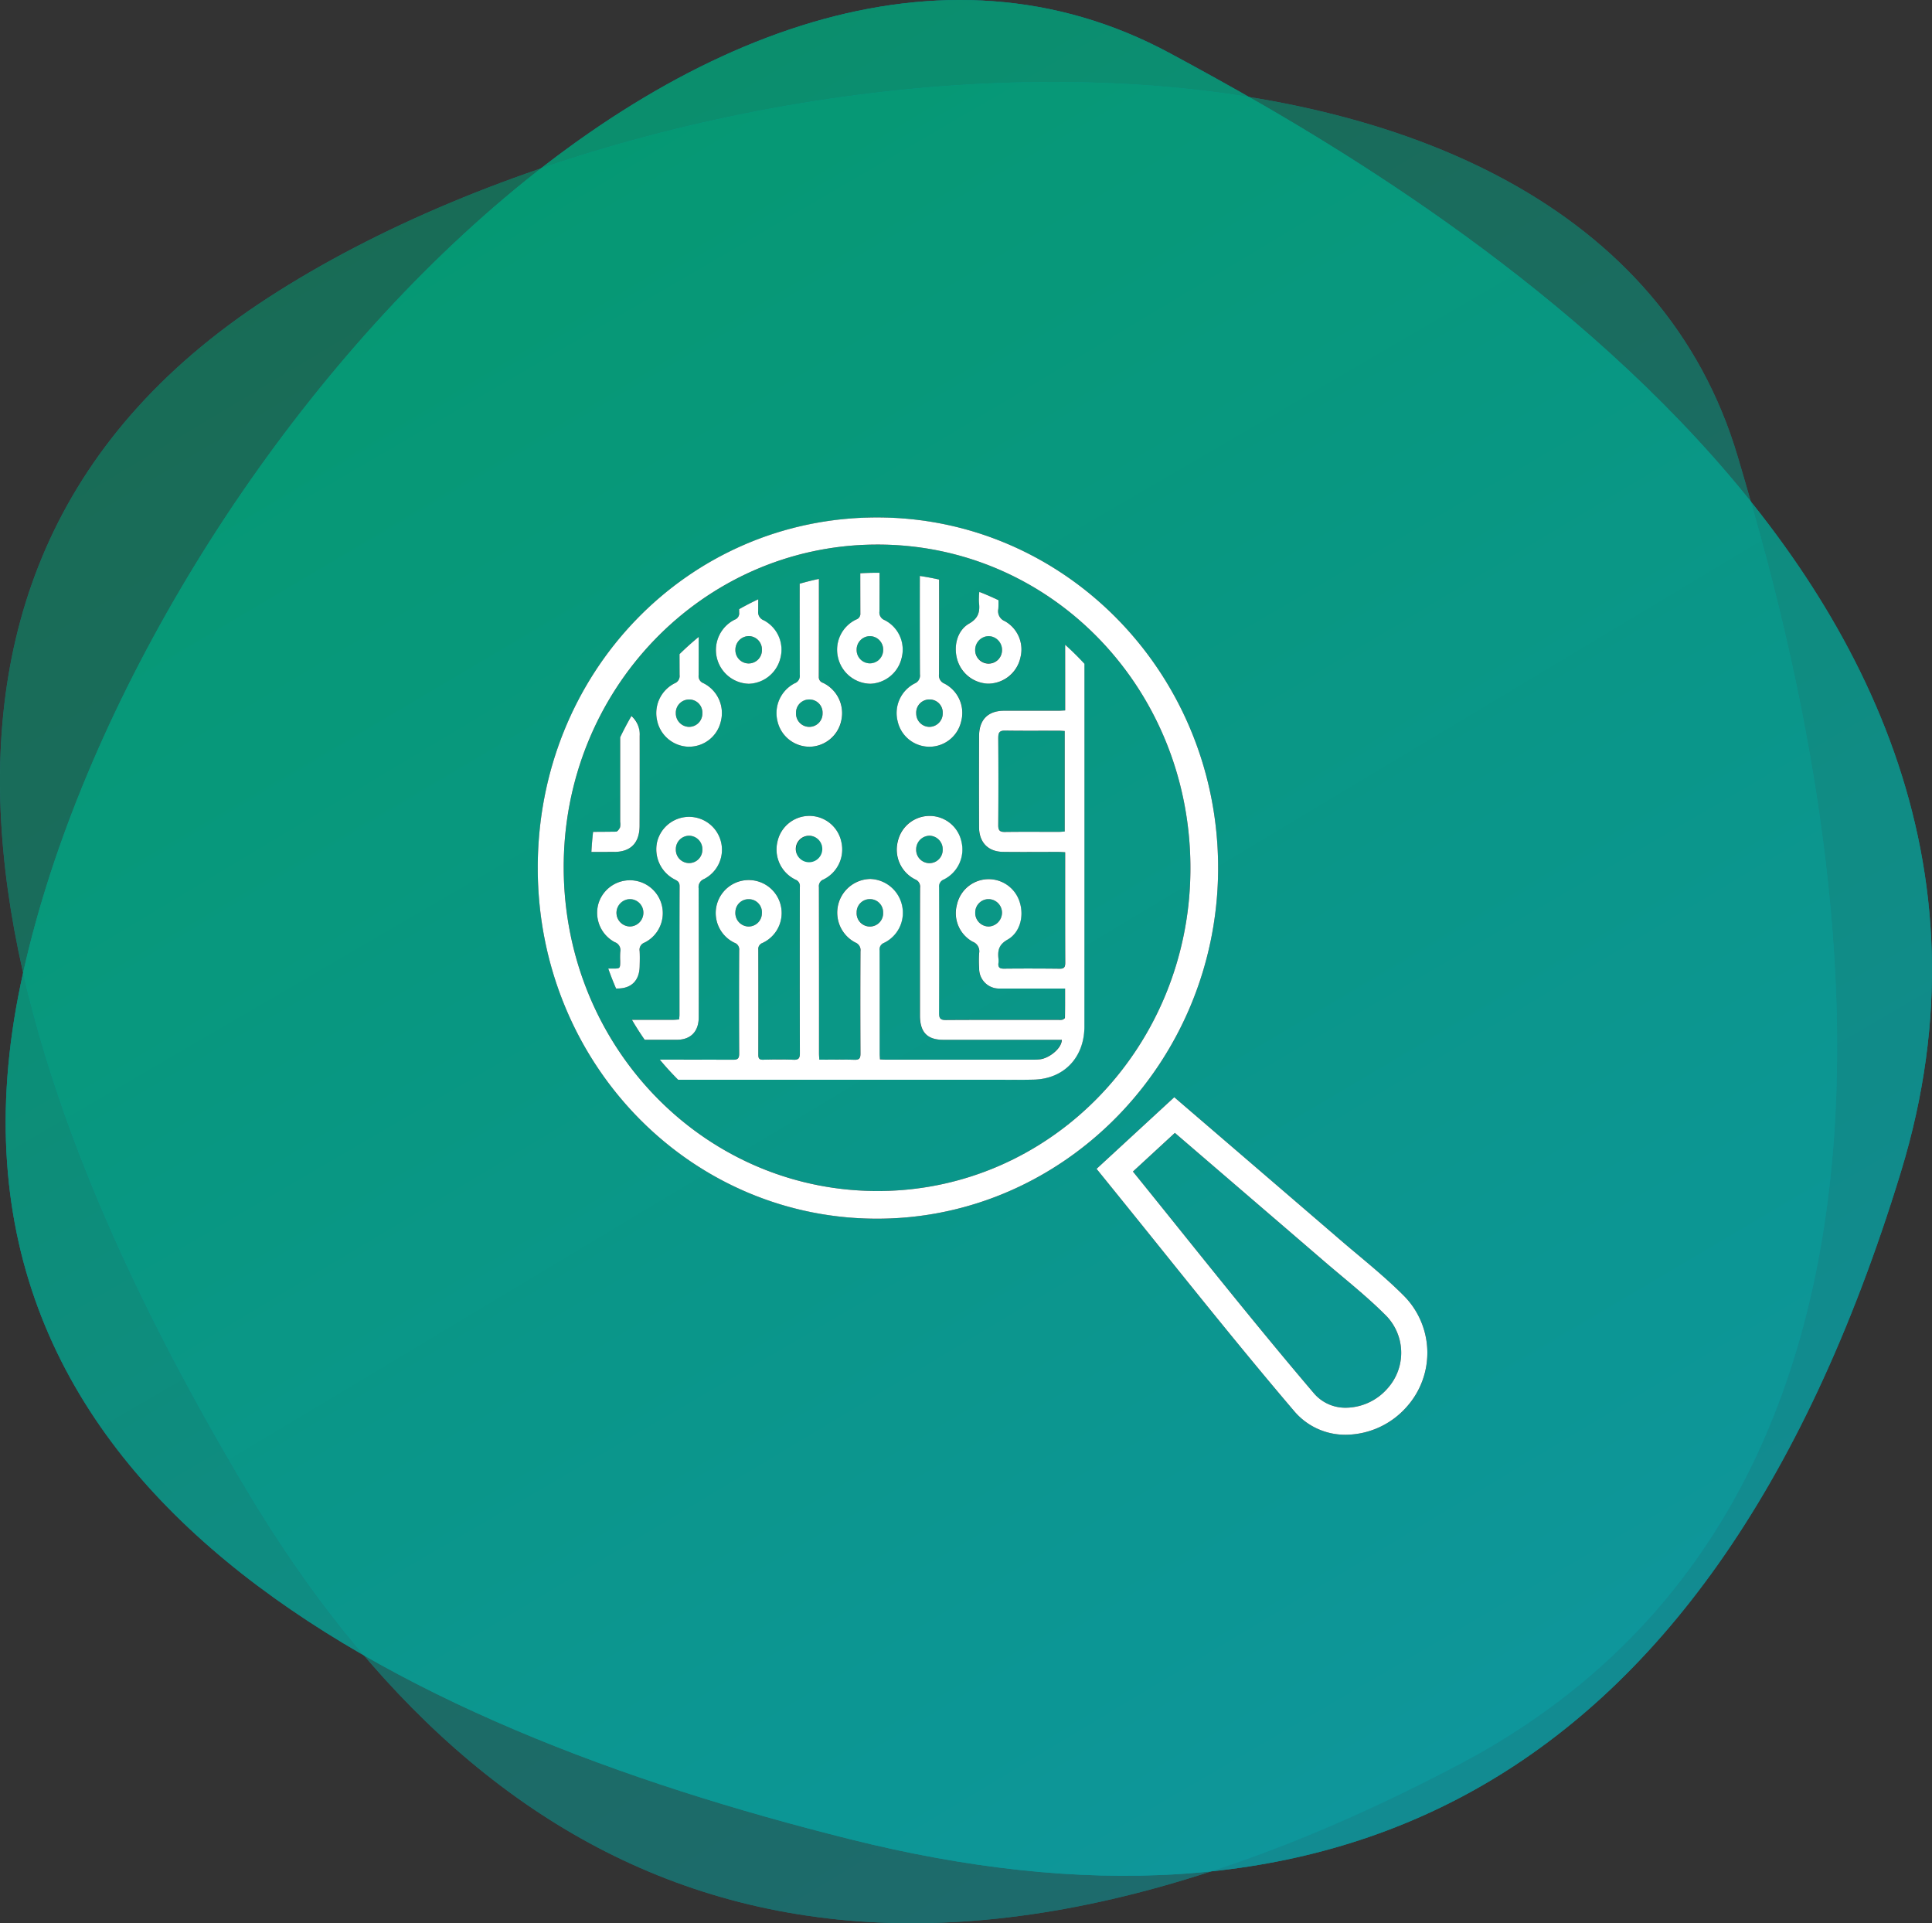
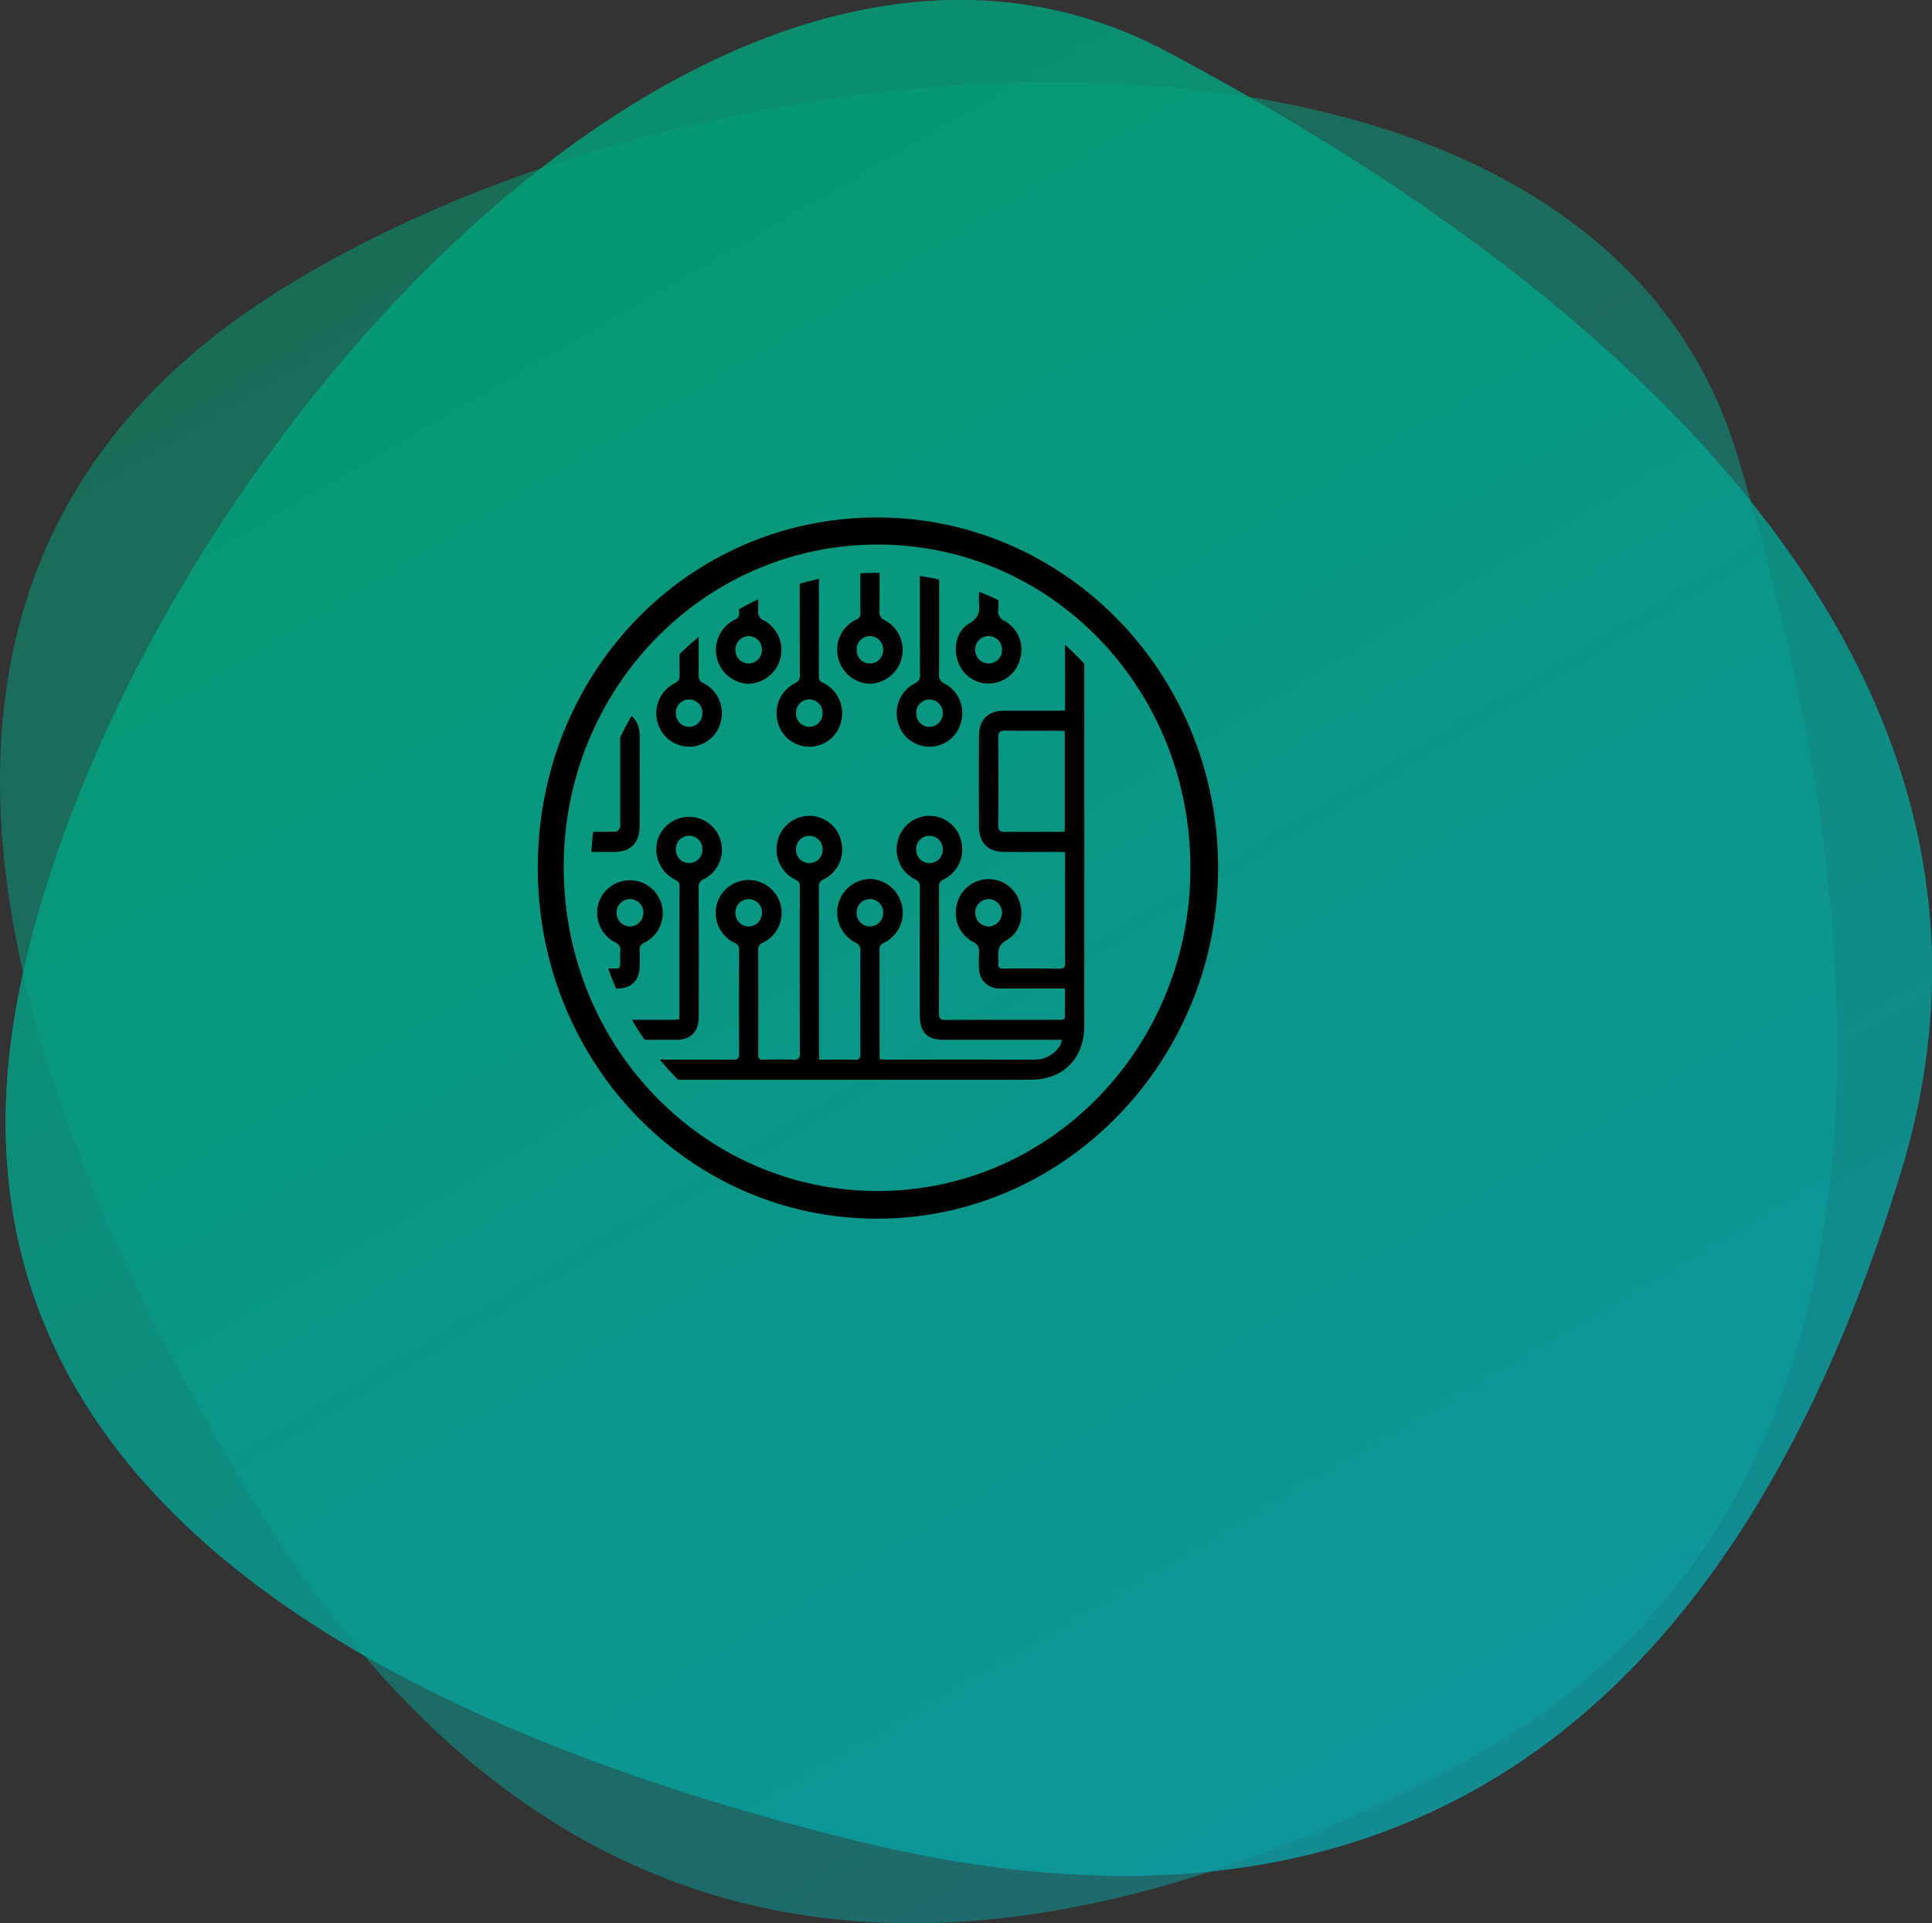
<svg xmlns="http://www.w3.org/2000/svg" xmlns:xlink="http://www.w3.org/1999/xlink" width="428.308" height="426.299" viewBox="0 0 428.308 426.299">
  <rect x="0" y="0" width="428.308" height="426.299" fill="#333333" stroke="none" />
  <defs>
    <linearGradient id="linear-gradient" x1="0.263" y1="0.11" x2="0.737" y2="0.89" gradientUnits="objectBoundingBox">
      <stop offset="0" stop-color="#00a276" stop-opacity="0.996" />
      <stop offset="1" stop-color="#0a9fa6" />
    </linearGradient>
    <linearGradient id="linear-gradient-2" x1="0.256" y1="0.11" x2="0.744" y2="0.89" xlink:href="#linear-gradient" />
    <clipPath id="clip-path">
      <path id="Tracciato_205" data-name="Tracciato 205" d="M30.948,97.5c-.193-36.055,27.922-65.329,63-65.606,35.387-.279,63.834,28.93,63.805,65.517-.027,36.144-28.318,65.3-63.334,65.273C59.384,162.65,31.14,133.644,30.948,97.5Z" fill="none" />
    </clipPath>
  </defs>
  <g id="Raggruppa_65" data-name="Raggruppa 65" transform="translate(-1568.574 -70.96)">
    <g id="Ellisse_2" data-name="Ellisse 2" transform="translate(1321.007 -396.012)" opacity="0.812">
      <path id="Ellisse_2-2" data-name="Ellisse 2" d="M668.96,726.814C625.334,869.4,538,900.078,436.211,874.7,335.858,849.674,228.4,798.245,252.164,685.044S405.255,423.834,507.02,478.816C550.832,502.487,710.807,590.043,668.96,726.814Z" fill="#009ba4" />
      <path id="Gradient_Overlay" data-name="Gradient Overlay" d="M668.96,726.814C625.334,869.4,538,900.078,436.211,874.7,335.858,849.674,228.4,798.245,252.164,685.044S405.255,423.834,507.02,478.816C550.832,502.487,710.807,590.043,668.96,726.814Z" fill="url(#linear-gradient)" />
    </g>
    <g id="Ellisse_2_copia" data-name="Ellisse 2 copia" transform="translate(1321.007 -396.012)" opacity="0.522">
-       <path id="Ellisse_2_copia-2" data-name="Ellisse 2 copia" d="M571.269,857.948c-131.836,69.655-215.188,29.4-269-60.658-53.053-88.782-92.4-201.227,4.6-264.235S600.007,457.31,632.82,568.226C646.947,615.978,697.733,791.132,571.269,857.948Z" fill="#009ba4" />
      <path id="Gradient_Overlay-2" data-name="Gradient Overlay" d="M571.269,857.948c-131.836,69.655-215.188,29.4-269-60.658-53.053-88.782-92.4-201.227,4.6-264.235S600.007,457.31,632.82,568.226C646.947,615.978,697.733,791.132,571.269,857.948Z" fill="url(#linear-gradient-2)" />
    </g>
    <g id="Oggetto_vettoriale_avanzato_copia_3" data-name="Oggetto vettoriale avanzato copia 3" transform="translate(1321.007 -396.012)">
      <g id="Oggetto_vettoriale_avanzato_copia_3-2" data-name="Oggetto vettoriale avanzato copia 3" transform="translate(347.653 562.043)">
        <g id="Raggruppa_21" data-name="Raggruppa 21">
-           <path id="Tracciato_202" data-name="Tracciato 202" d="M94.244,19.628c41.755-.075,75.6,34.553,75.717,77.464.114,42.791-33.762,77.84-75.361,77.971-41.761.131-75.392-34.454-75.47-77.612C19.052,54.134,52.285,19.7,94.244,19.628ZM24.884,97.515c.211,39.607,31.157,71.385,69.545,71.416,38.363.034,69.36-31.914,69.391-71.514.031-40.084-31.137-72.087-69.907-71.78C55.478,25.941,24.675,58.014,24.884,97.515Z" />
-           <path id="Tracciato_203" data-name="Tracciato 203" d="M198.322,222.957h-.14a14.8,14.8,0,0,1-11.326-5.2c-10.266-12.049-20.356-24.6-30.115-36.734q-5.95-7.4-11.927-14.783l-1.8-2.224,17.227-15.878,12.134,10.426c8.062,6.926,16.39,14.08,24.71,21.245,1.285,1.106,2.587,2.2,3.888,3.287,3.331,2.795,6.778,5.683,9.95,8.846a17.953,17.953,0,0,1,.847,24.837A18.214,18.214,0,0,1,198.322,222.957Zm-47.245-58.342q5.089,6.286,10.141,12.584c9.732,12.1,19.8,24.62,30.006,36.6a9.139,9.139,0,0,0,7.006,3.165h.093a12.388,12.388,0,0,0,9.14-4.219,11.793,11.793,0,0,0-.587-16.507c-2.993-2.986-6.34-5.789-9.576-8.5-1.323-1.108-2.642-2.216-3.948-3.339-8.318-7.163-16.644-14.315-24.7-21.241l-8.273-7.111Z" />
+           <path id="Tracciato_202" data-name="Tracciato 202" d="M94.244,19.628c41.755-.075,75.6,34.553,75.717,77.464.114,42.791-33.762,77.84-75.361,77.971-41.761.131-75.392-34.454-75.47-77.612C19.052,54.134,52.285,19.7,94.244,19.628ZM24.884,97.515c.211,39.607,31.157,71.385,69.545,71.416,38.363.034,69.36-31.914,69.391-71.514.031-40.084-31.137-72.087-69.907-71.78C55.478,25.941,24.675,58.014,24.884,97.515" />
          <g id="Raggruppa_20" data-name="Raggruppa 20">
            <g id="Raggruppa_19" data-name="Raggruppa 19" clip-path="url(#clip-path)">
              <g id="Raggruppa_18" data-name="Raggruppa 18">
                <path id="Tracciato_204" data-name="Tracciato 204" d="M18.348,78.239q0-27.072,0-54.147c0-6.022,3.2-10.5,8.466-11.787a12.575,12.575,0,0,1,2.969-.331q49.5-.025,99.006-.011c6.772,0,11.5,4.816,11.5,11.8q.033,54.334,0,108.667c0,6.907-4.55,11.65-11.253,11.805-2.958.067-5.92.028-8.88.028q-45.121,0-90.245,0c-5.44,0-9.721-3.132-11.089-8.225a16.169,16.169,0,0,1-.462-4.148Q18.324,105.068,18.348,78.239Zm4.968-57.427H24.5q12.663,0,25.324.007c3.245,0,4.984,1.765,4.986,5.069Q54.82,40.23,54.8,54.572a1.655,1.655,0,0,0,1.041,1.782A7.4,7.4,0,0,1,59.7,64.918a7.225,7.225,0,0,1-7.215,5.527,7.323,7.323,0,0,1-6.894-5.812,7.4,7.4,0,0,1,3.883-8.242,1.739,1.739,0,0,0,1.1-1.87q-.046-13.909.007-27.817c.007-1.22-.372-1.5-1.5-1.5-8.36.045-16.72.024-25.079.028-.425,0-.852.052-1.29.08v6.869h1.5c4.281,0,8.562-.015,12.841.007a4.429,4.429,0,0,1,4.662,4.67c.042,1.235.049,2.475,0,3.708a1.643,1.643,0,0,0,1.063,1.767,7.078,7.078,0,0,1,4.05,6.753,7.062,7.062,0,0,1-4.339,6.7,6.7,6.7,0,0,1-7.535-1.08,7.534,7.534,0,0,1,1.5-12.455c.371-.2.883-.591.9-.925.1-1.509.042-3.027.042-4.648-.514-.03-.9-.069-1.294-.071-4.079,0-8.16.03-12.241-.026-1.028-.013-1.261.352-1.257,1.35.035,7.747.018,15.495.022,23.242,0,.393.049.786.082,1.3h1.535c4,0,8-.009,12,0,3.421.011,5.482,2.1,5.487,5.595q.014,9.953-.018,19.907c-.015,3.8-1.971,5.789-5.64,5.793-4.079.006-8.16.03-12.241-.021-.941-.011-1.236.249-1.232,1.241.038,7.747.051,15.495-.007,23.242-.009,1.217.416,1.426,1.45,1.413,3.919-.049,7.84-.017,11.762-.021,1.6,0,1.6-.009,1.6-1.713a17.484,17.484,0,0,1,.015-1.977,1.877,1.877,0,0,0-1.216-2.164,7.362,7.362,0,0,1-3.58-8.68,7.29,7.29,0,1,1,10.19,8.771,1.673,1.673,0,0,0-1.1,1.872c.067,1.149.036,2.306.005,3.459-.084,3.1-1.841,4.844-4.871,4.848-4.361.006-8.722.024-13.083-.019-.887-.007-1.2.243-1.161,1.179a40.379,40.379,0,0,1-.009,4.449c-.074,1.134.347,1.363,1.366,1.359,8.4-.039,16.8-.021,25.2-.026.427,0,.852-.052,1.3-.08.036-.408.084-.691.084-.973,0-9.52-.013-19.04.025-28.56,0-.91-.447-1.175-1.088-1.5A7.505,7.505,0,0,1,45.6,91.5a7.293,7.293,0,1,1,10.377,8.285,1.9,1.9,0,0,0-1.179,2.066q.049,14.28.016,28.56c0,3.158-1.777,4.99-4.831,4.992q-12.663.008-25.324,0H23.242c.85,2.789,3.258,4.393,6.436,4.395,10.92.009,21.843-.011,32.765.028,1.065,0,1.345-.313,1.339-1.393q-.065-11.436,0-22.871a1.553,1.553,0,0,0-1.039-1.66,7.309,7.309,0,1,1,6.172.054,1.418,1.418,0,0,0-.9,1.509q.03,11.621,0,23.244c0,.865.249,1.136,1.1,1.114,2.239-.058,4.483-.081,6.719.006,1.121.043,1.4-.335,1.4-1.462q-.057-18.421-.009-36.844a1.485,1.485,0,0,0-.936-1.6,7.416,7.416,0,0,1-4.037-8.38,7.24,7.24,0,0,1,14.184.036,7.4,7.4,0,0,1-3.979,8.3,1.571,1.571,0,0,0-1,1.688q.035,18.421.02,36.844c0,.432.038.865.065,1.4,2.686,0,5.242-.052,7.793.026,1.081.032,1.339-.339,1.334-1.408q-.063-11.312,0-22.626a1.818,1.818,0,0,0-1.157-1.967A7.469,7.469,0,0,1,92.856,99.75a7.472,7.472,0,0,1,7.008,5.87,7.393,7.393,0,0,1-3.992,8.294,1.554,1.554,0,0,0-.985,1.69c.022,7.624.011,15.248.016,22.873,0,.4.04.8.067,1.269.476.022.867.056,1.257.058q16.323,0,32.645,0a14.411,14.411,0,0,0,1.557-.077c1.937-.206,4.806-2.327,4.859-4.318H133.5q-12.243,0-24.484-.006c-3.56,0-5.179-1.681-5.18-5.376,0-9.438-.013-18.875.02-28.313a1.739,1.739,0,0,0-1.1-1.876,7.369,7.369,0,0,1-3.819-8.47,7.223,7.223,0,0,1,14.106.144,7.424,7.424,0,0,1-3.9,8.344,1.666,1.666,0,0,0-1.067,1.767q.057,13.909-.007,27.817c-.007,1.278.345,1.582,1.541,1.574,8.322-.051,16.642-.026,24.964-.028a2.8,2.8,0,0,0,.834-.036c.223-.071.569-.292.572-.453.038-2.123.025-4.245.025-6.46H134.4c-4.279,0-8.56.011-12.841,0a4.4,4.4,0,0,1-4.593-4.477,25.228,25.228,0,0,1-.011-3.336,2.257,2.257,0,0,0-1.412-2.561,7.2,7.2,0,0,1-3.518-8.155,7.2,7.2,0,0,1,13.88-.775c1.079,3.171.158,6.886-2.651,8.468-1.881,1.059-2.213,2.34-2.011,4.182a4.279,4.279,0,0,1,0,.988c-.129.979.263,1.271,1.207,1.262q6.182-.062,12.361.013c1.039.013,1.246-.4,1.241-1.374-.035-7.667-.018-15.332-.02-23V93.837c-.594-.028-1.063-.071-1.532-.071-4.081,0-8.162.041-12.241-.011-3.32-.041-5.306-2.11-5.318-5.5q-.038-10.077.005-20.152c.016-3.652,1.981-5.621,5.54-5.632,4-.011,8,0,12,0,.471,0,.941-.041,1.546-.069V61.092c0-7.706-.025-15.412.022-23.119.007-1.1-.309-1.413-1.346-1.4-4.039.052-8.08.024-12.121.036-.418,0-.838.064-1.339.1,0,1.164.064,2.194-.016,3.212a2.364,2.364,0,0,0,1.421,2.669,7.186,7.186,0,0,1,3.481,8.064,7.19,7.19,0,0,1-13.869.891c-1.088-3.128-.249-6.825,2.5-8.4,2.039-1.172,2.429-2.6,2.18-4.635a9.657,9.657,0,0,1-.007-1.235c.025-3.324,1.744-5.08,5-5.088,4.241-.007,8.482,0,12.723-.006.423,0,.849-.041,1.379-.067,0-1.926-.071-3.736.025-5.537.062-1.146-.369-1.366-1.372-1.363q-12.6.053-25.2,0c-1.11-.006-1.406.329-1.4,1.464q.068,13.848.005,27.693a1.938,1.938,0,0,0,1.183,2.078,7.309,7.309,0,0,1,3.727,8.4,7.217,7.217,0,0,1-14.071-.009,7.381,7.381,0,0,1,3.754-8.406,1.918,1.918,0,0,0,1.177-2.076c-.035-9.479-.024-18.958-.018-28.436,0-3.332,1.726-5.1,4.96-5.1q12.6,0,25.2,0c.451,0,.9-.041,1.564-.071a13.742,13.742,0,0,0-.81-1.471,6.761,6.761,0,0,0-5.809-2.869c-11,.026-22,.011-33,.015-.307,0-.614.051-1.043.088v1.524c0,7.459.015,14.918-.015,22.377a1.8,1.8,0,0,0,1.136,1.973,7.481,7.481,0,0,1-3.452,14.1,7.494,7.494,0,0,1-6.887-5.87,7.415,7.415,0,0,1,4.065-8.371,1.31,1.31,0,0,0,.9-1.37q-.035-11.683.005-23.367c0-.9-.334-1.112-1.132-1.1-2.4.037-4.8.009-7.2.019a5.132,5.132,0,0,0-.8.125c-.022.279-.053.483-.053.685q-.005,18.854-.027,37.709a1.308,1.308,0,0,0,.941,1.344,7.439,7.439,0,0,1,4.03,8.388,7.227,7.227,0,0,1-14.136.1,7.432,7.432,0,0,1,3.821-8.384,1.744,1.744,0,0,0,1.125-1.855q-.049-18.359-.022-36.719V16.53H68.022v1.6c0,7.418.024,14.836-.025,22.254a1.914,1.914,0,0,0,1.23,2.04,7.483,7.483,0,0,1-3.62,14.061,7.5,7.5,0,0,1-2.76-14.222,1.459,1.459,0,0,0,.925-1.6c-.024-7.665-.015-15.33-.018-23,0-.395-.04-.79-.062-1.2-.409-.021-.687-.049-.965-.049q-16.563,0-33.124,0a10.321,10.321,0,0,0-1.317.071A6,6,0,0,0,23.316,20.812Zm-.587,46.093V89.318c4.635,0,9.191.019,13.744-.043.316,0,.729-.565.9-.958a3.293,3.293,0,0,0,.027-1.222q0-9.395,0-18.791c0-.743.02-1.413-1.014-1.408C31.878,66.919,27.359,66.905,22.729,66.905Zm113.232.06c-.458-.024-.847-.062-1.234-.062-4-.006-8,.032-12-.028-1.159-.017-1.51.378-1.5,1.559q.071,9.7,0,19.409c-.007,1.127.329,1.509,1.443,1.494,4.039-.054,8.079-.017,12.12-.021.382,0,.763-.049,1.17-.077Zm-80.34-3.949a2.891,2.891,0,0,0-2.954-3.032,2.932,2.932,0,0,0-2.929,3.068,2.986,2.986,0,0,0,2.905,2.991A2.952,2.952,0,0,0,55.621,63.016ZM79.3,66.039A2.943,2.943,0,0,0,82.268,63a2.941,2.941,0,1,0-5.88-.066A2.956,2.956,0,0,0,79.3,66.039Zm13.368,38.19a2.908,2.908,0,0,0-2.84,3.029,2.94,2.94,0,1,0,5.874-.069A2.914,2.914,0,0,0,92.667,104.229ZM39.517,51.987A2.945,2.945,0,0,0,42.544,49a3.026,3.026,0,0,0-2.967-3.073A3.07,3.07,0,0,0,36.6,48.884,2.967,2.967,0,0,0,39.517,51.987Zm79.531,0A2.963,2.963,0,0,0,122.055,49a2.978,2.978,0,1,0-5.954-.062A2.969,2.969,0,0,0,119.048,51.983ZM108.909,62.962a2.94,2.94,0,1,0-5.874.142,2.944,2.944,0,0,0,2.944,2.941A2.981,2.981,0,0,0,108.909,62.962ZM106,96.244a2.922,2.922,0,0,0,2.911-3.083,2.945,2.945,0,1,0-5.882.187A2.925,2.925,0,0,0,106,96.244Zm-40.011,7.994a2.9,2.9,0,0,0-3.038,2.817,2.988,2.988,0,0,0,2.78,3.238,2.944,2.944,0,0,0,3.093-2.905A2.9,2.9,0,0,0,65.989,104.238ZM55.623,93.172a2.939,2.939,0,1,0-5.876.032,2.94,2.94,0,1,0,5.876-.032Zm13.2-44.232a2.943,2.943,0,0,0-2.989-3.012,3,3,0,0,0-2.889,3.01,2.941,2.941,0,1,0,5.878,0Zm23.988-3.014a2.972,2.972,0,0,0-2.989,3.027,2.939,2.939,0,1,0,5.876.1A2.973,2.973,0,0,0,92.814,45.926ZM82.275,93.15a2.944,2.944,0,1,0-5.887.067,2.946,2.946,0,1,0,5.887-.067ZM39.608,110.292a3.041,3.041,0,0,0,2.94-2.978,2.976,2.976,0,1,0-5.949-.058A3.026,3.026,0,0,0,39.608,110.292Zm79.461-6.065a2.959,2.959,0,0,0-2.951,3.07,3.006,3.006,0,0,0,3.029,3,3.087,3.087,0,0,0,2.907-3.154A3.013,3.013,0,0,0,119.068,104.227Z" />
              </g>
            </g>
          </g>
        </g>
      </g>
-       <path id="Color_Overlay" data-name="Color Overlay" d="M545.835,785a14.8,14.8,0,0,1-11.326-5.2c-10.266-12.048-20.356-24.6-30.116-36.734q-5.949-7.4-11.927-14.783l-1.8-2.224,17.228-15.879L520.025,720.6c8.062,6.926,16.39,14.08,24.71,21.245,1.285,1.106,2.587,2.2,3.889,3.287,3.331,2.794,6.777,5.683,9.95,8.846a17.953,17.953,0,0,1,.846,24.836A18.211,18.211,0,0,1,545.974,785ZM498.73,726.657q5.09,6.287,10.141,12.585c9.732,12.105,19.8,24.62,30.006,36.6a9.139,9.139,0,0,0,7.006,3.165h.093a12.389,12.389,0,0,0,9.14-4.219,11.793,11.793,0,0,0-.588-16.508c-2.992-2.985-6.34-5.789-9.575-8.5-1.323-1.108-2.642-2.216-3.948-3.339-8.319-7.164-16.645-14.315-24.705-21.242l-8.273-7.111Zm-56.713,10.449c-41.655,0-75.156-34.534-75.235-77.612-.078-43.317,33.155-77.75,75.114-77.824,41.755-.075,75.6,34.554,75.718,77.465.114,42.79-33.763,77.84-75.362,77.971Zm-.451-149.425c-38.435.3-69.238,32.376-69.029,71.877.211,39.607,31.157,71.384,69.545,71.416,38.363.034,69.36-31.914,69.391-71.513.031-39.894-30.84-71.781-69.354-71.781C441.935,587.679,441.751,587.679,441.566,587.681Zm26.252,118.628H397.9q-2.132-2.13-4.067-4.461,8.132,0,16.266.025c1.065,0,1.345-.312,1.339-1.392q-.065-11.436,0-22.872a1.554,1.554,0,0,0-1.039-1.661,7.308,7.308,0,1,1,6.173.055,1.417,1.417,0,0,0-.9,1.508q.03,11.621,0,23.244c0,.864.249,1.136,1.1,1.113,1.185-.031,2.371-.051,3.558-.051,1.055,0,2.109.016,3.162.057,1.121.043,1.4-.335,1.4-1.462q-.057-18.421-.009-36.844a1.486,1.486,0,0,0-.936-1.6,7.416,7.416,0,0,1-4.037-8.38,7.24,7.24,0,0,1,14.184.036,7.4,7.4,0,0,1-3.979,8.3,1.569,1.569,0,0,0-1,1.688q.035,18.422.02,36.845c0,.432.039.865.066,1.4,2.686,0,5.242-.052,7.793.026,1.081.032,1.339-.338,1.334-1.408q-.062-11.312,0-22.626a1.818,1.818,0,0,0-1.157-1.967,7.469,7.469,0,0,1,3.363-14.081,7.472,7.472,0,0,1,7.008,5.87,7.394,7.394,0,0,1-3.992,8.294,1.554,1.554,0,0,0-.985,1.69c.022,7.624.011,15.248.016,22.874,0,.4.04.795.067,1.269.476.022.867.056,1.257.058q16.323,0,32.645,0a14.5,14.5,0,0,0,1.557-.076c1.937-.206,4.806-2.327,4.859-4.318h-1.788q-12.243,0-24.484-.006c-3.56,0-5.179-1.68-5.18-5.376,0-9.437-.013-18.875.021-28.312a1.74,1.74,0,0,0-1.1-1.876,7.37,7.37,0,0,1-3.82-8.47,7.223,7.223,0,0,1,14.106.144,7.425,7.425,0,0,1-3.9,8.345,1.665,1.665,0,0,0-1.066,1.767q.057,13.909-.008,27.816c-.007,1.279.346,1.582,1.542,1.575,6.186-.039,12.37-.035,18.556-.031l6.408,0a2.815,2.815,0,0,0,.833-.035c.224-.071.569-.292.572-.453.039-2.123.025-4.245.025-6.46h-1.611c-4.279,0-8.561.012-12.841,0a4.4,4.4,0,0,1-4.594-4.478,25.152,25.152,0,0,1-.011-3.335,2.256,2.256,0,0,0-1.412-2.56,7.2,7.2,0,0,1-3.517-8.156,7.2,7.2,0,0,1,13.88-.775c1.079,3.172.158,6.887-2.651,8.468-1.881,1.059-2.213,2.34-2.011,4.182a4.322,4.322,0,0,1,0,.988c-.13.978.263,1.271,1.206,1.261q6.182-.061,12.361.013c1.04.013,1.247-.4,1.241-1.374-.035-7.666-.018-15.331-.02-23V655.88c-.595-.028-1.063-.071-1.532-.071q-2.041,0-4.082.007c-2.721.008-5.44.016-8.16-.018-3.319-.041-5.306-2.11-5.318-5.5q-.038-10.076.005-20.152c.016-3.651,1.98-5.62,5.54-5.632q3.391-.009,6.783,0,2.61,0,5.218,0c.47,0,.94-.041,1.546-.069v-1.306q0-6.627-.007-13.254,2.237,2.006,4.282,4.221.011,40.186-.009,80.375c0,6.907-4.549,11.65-11.253,11.805-1.361.031-2.723.04-4.085.04C471.015,706.321,469.417,706.309,467.818,706.309ZM410.6,669.1a2.987,2.987,0,0,0,2.78,3.238,2.944,2.944,0,0,0,3.092-2.9,2.9,2.9,0,0,0-2.835-3.151l-.112,0A2.9,2.9,0,0,0,410.6,669.1Zm53.166.242a3.007,3.007,0,0,0,3.029,3,3.087,3.087,0,0,0,2.907-3.155,3.013,3.013,0,0,0-2.969-2.914h-.016A2.959,2.959,0,0,0,463.77,669.34Zm-26.291-.04a2.941,2.941,0,1,0,5.875-.069,2.913,2.913,0,0,0-3-2.959h-.039A2.909,2.909,0,0,0,437.479,669.3Zm13.2-13.909a2.943,2.943,0,1,0,5.882-.187,2.975,2.975,0,0,0-2.905-2.985h-.016A3,3,0,0,0,450.682,655.391Zm-23.794-3.169a2.936,2.936,0,1,0,.093,0Zm41.99-21.744q.072,9.7,0,19.409c-.007,1.127.329,1.508,1.443,1.493,2.766-.037,5.53-.031,8.3-.025q1.912,0,3.824,0c.382,0,.763-.049,1.17-.077V629.008c-.458-.024-.847-.062-1.234-.062q-1.835,0-3.669,0c-2.776.005-5.554.011-8.33-.031h-.07C469.207,628.917,468.87,629.32,468.878,630.478ZM387.66,693.023h9.158c.427,0,.852-.052,1.3-.08.036-.409.083-.691.083-.974,0-9.52-.013-19.04.026-28.56,0-.91-.447-1.175-1.089-1.5a7.506,7.506,0,0,1-3.883-8.366,7.293,7.293,0,1,1,10.377,8.284,1.9,1.9,0,0,0-1.179,2.066q.049,14.279.016,28.56c0,3.157-1.777,4.99-4.831,4.992l-7.156,0Q388.988,695.3,387.66,693.023Zm12.6-40.8a2.95,2.95,0,0,0-2.862,3.025,2.94,2.94,0,1,0,5.876-.031,2.957,2.957,0,0,0-2.956-2.994Zm-17.852,29.442h1.05c1.6,0,1.6-.009,1.6-1.713a17.431,17.431,0,0,1,.014-1.976,1.877,1.877,0,0,0-1.216-2.164,7.362,7.362,0,0,1-3.579-8.68,7.29,7.29,0,1,1,10.19,8.771,1.675,1.675,0,0,0-1.1,1.872c.067,1.149.037,2.306.005,3.46-.083,3.1-1.841,4.844-4.871,4.847h-.359Q383.2,683.914,382.409,681.664Zm4.726-15.39a3.032,3.032,0,0,0,.125,6.061,3.04,3.04,0,0,0,2.94-2.978,2.99,2.99,0,0,0-3-3.083Zm-8.087-14.915q2.543-.009,5.079-.041c.316,0,.728-.565.9-.958a3.285,3.285,0,0,0,.028-1.222q0-9.364,0-18.731,1.158-2.426,2.5-4.73a5.487,5.487,0,0,1,1.824,4.432q.014,9.954-.019,19.906c-.014,3.8-1.971,5.79-5.639,5.793q-2.523,0-5.047.01Q378.792,653.565,379.048,651.359Zm67.53-24.479a7.381,7.381,0,0,1,3.754-8.406,1.919,1.919,0,0,0,1.178-2.076q-.041-10.881-.022-21.765,2.161.327,4.271.8.026,10.489-.019,20.977a1.938,1.938,0,0,0,1.183,2.078,7.309,7.309,0,0,1,3.727,8.4,7.217,7.217,0,0,1-14.072-.01Zm6.978-4.861a2.914,2.914,0,0,0-2.867,3.128,2.945,2.945,0,0,0,2.944,2.941,2.981,2.981,0,0,0,2.93-3.083,2.9,2.9,0,0,0-2.93-2.986Zm-53.42,10.469a7.321,7.321,0,0,1-6.894-5.812,7.4,7.4,0,0,1,3.883-8.241,1.739,1.739,0,0,0,1.1-1.869q-.008-2.3-.014-4.6,2.044-2.006,4.258-3.823,0,4.235-.016,8.471a1.655,1.655,0,0,0,1.041,1.782,7.4,7.4,0,0,1,3.856,8.563,7.222,7.222,0,0,1-7.088,5.528Zm-2.744-7.393a2.987,2.987,0,0,0,2.905,2.992,2.952,2.952,0,0,0,2.978-3.027,2.891,2.891,0,0,0-2.955-3.033h0A2.932,2.932,0,0,0,397.391,625.094Zm22.535,1.718a7.431,7.431,0,0,1,3.821-8.383,1.744,1.744,0,0,0,1.125-1.855q-.027-10.11-.023-20.219,2.1-.606,4.267-1.066,0,10.849-.024,21.7a1.308,1.308,0,0,0,.941,1.344,7.439,7.439,0,0,1,4.03,8.387,7.273,7.273,0,0,1-6.914,5.767h-.141A7.262,7.262,0,0,1,419.926,626.812Zm4.116-1.831a2.943,2.943,0,1,0,5.88.066,2.9,2.9,0,0,0-2.955-3.027h-.014A2.906,2.906,0,0,0,424.041,624.982Zm-10.781-6.458A7.5,7.5,0,0,1,410.5,604.3a1.459,1.459,0,0,0,.925-1.6c0-.235,0-.47,0-.7q2.075-1.175,4.241-2.192-.005,1.307-.014,2.615a1.914,1.914,0,0,0,1.23,2.04,7.371,7.371,0,0,1,3.681,8.432,7.45,7.45,0,0,1-6.935,5.639C413.5,618.535,413.383,618.531,413.26,618.524Zm.229-10.553a3,3,0,0,0-2.889,3.01,2.941,2.941,0,1,0,5.878,0,2.947,2.947,0,0,0-2.915-3.013Zm26.732,10.553a7.5,7.5,0,0,1-6.887-5.87,7.416,7.416,0,0,1,4.065-8.371,1.31,1.31,0,0,0,.9-1.37q-.014-4.433-.017-8.868,1.652-.1,3.326-.113c.315,0,.637,0,.951,0q0,4.261-.017,8.52a1.8,1.8,0,0,0,1.136,1.973,7.342,7.342,0,0,1,3.779,8.382,7.426,7.426,0,0,1-6.936,5.724C440.419,618.531,440.32,618.529,440.221,618.524ZM437.477,611a2.939,2.939,0,1,0,5.877.1,2.973,2.973,0,0,0-2.887-3.122h-.041A2.973,2.973,0,0,0,437.477,611Zm22.439,2.595c-1.088-3.128-.248-6.825,2.5-8.4,2.039-1.172,2.429-2.6,2.181-4.635a9.588,9.588,0,0,1-.007-1.236,8.219,8.219,0,0,1,.086-1.158c1.438.562,2.856,1.177,4.241,1.841.012.681.018,1.327-.032,1.967a2.363,2.363,0,0,0,1.421,2.669,7.188,7.188,0,0,1,3.482,8.064,7.322,7.322,0,0,1-6.792,5.788c-.126.008-.253.012-.379.012A7.345,7.345,0,0,1,459.916,613.59Zm3.838-2.607a2.978,2.978,0,1,0,5.954.061,3.028,3.028,0,0,0-2.949-3.072h-.045A3.037,3.037,0,0,0,463.754,610.983Z" fill="#fff" />
    </g>
  </g>
</svg>